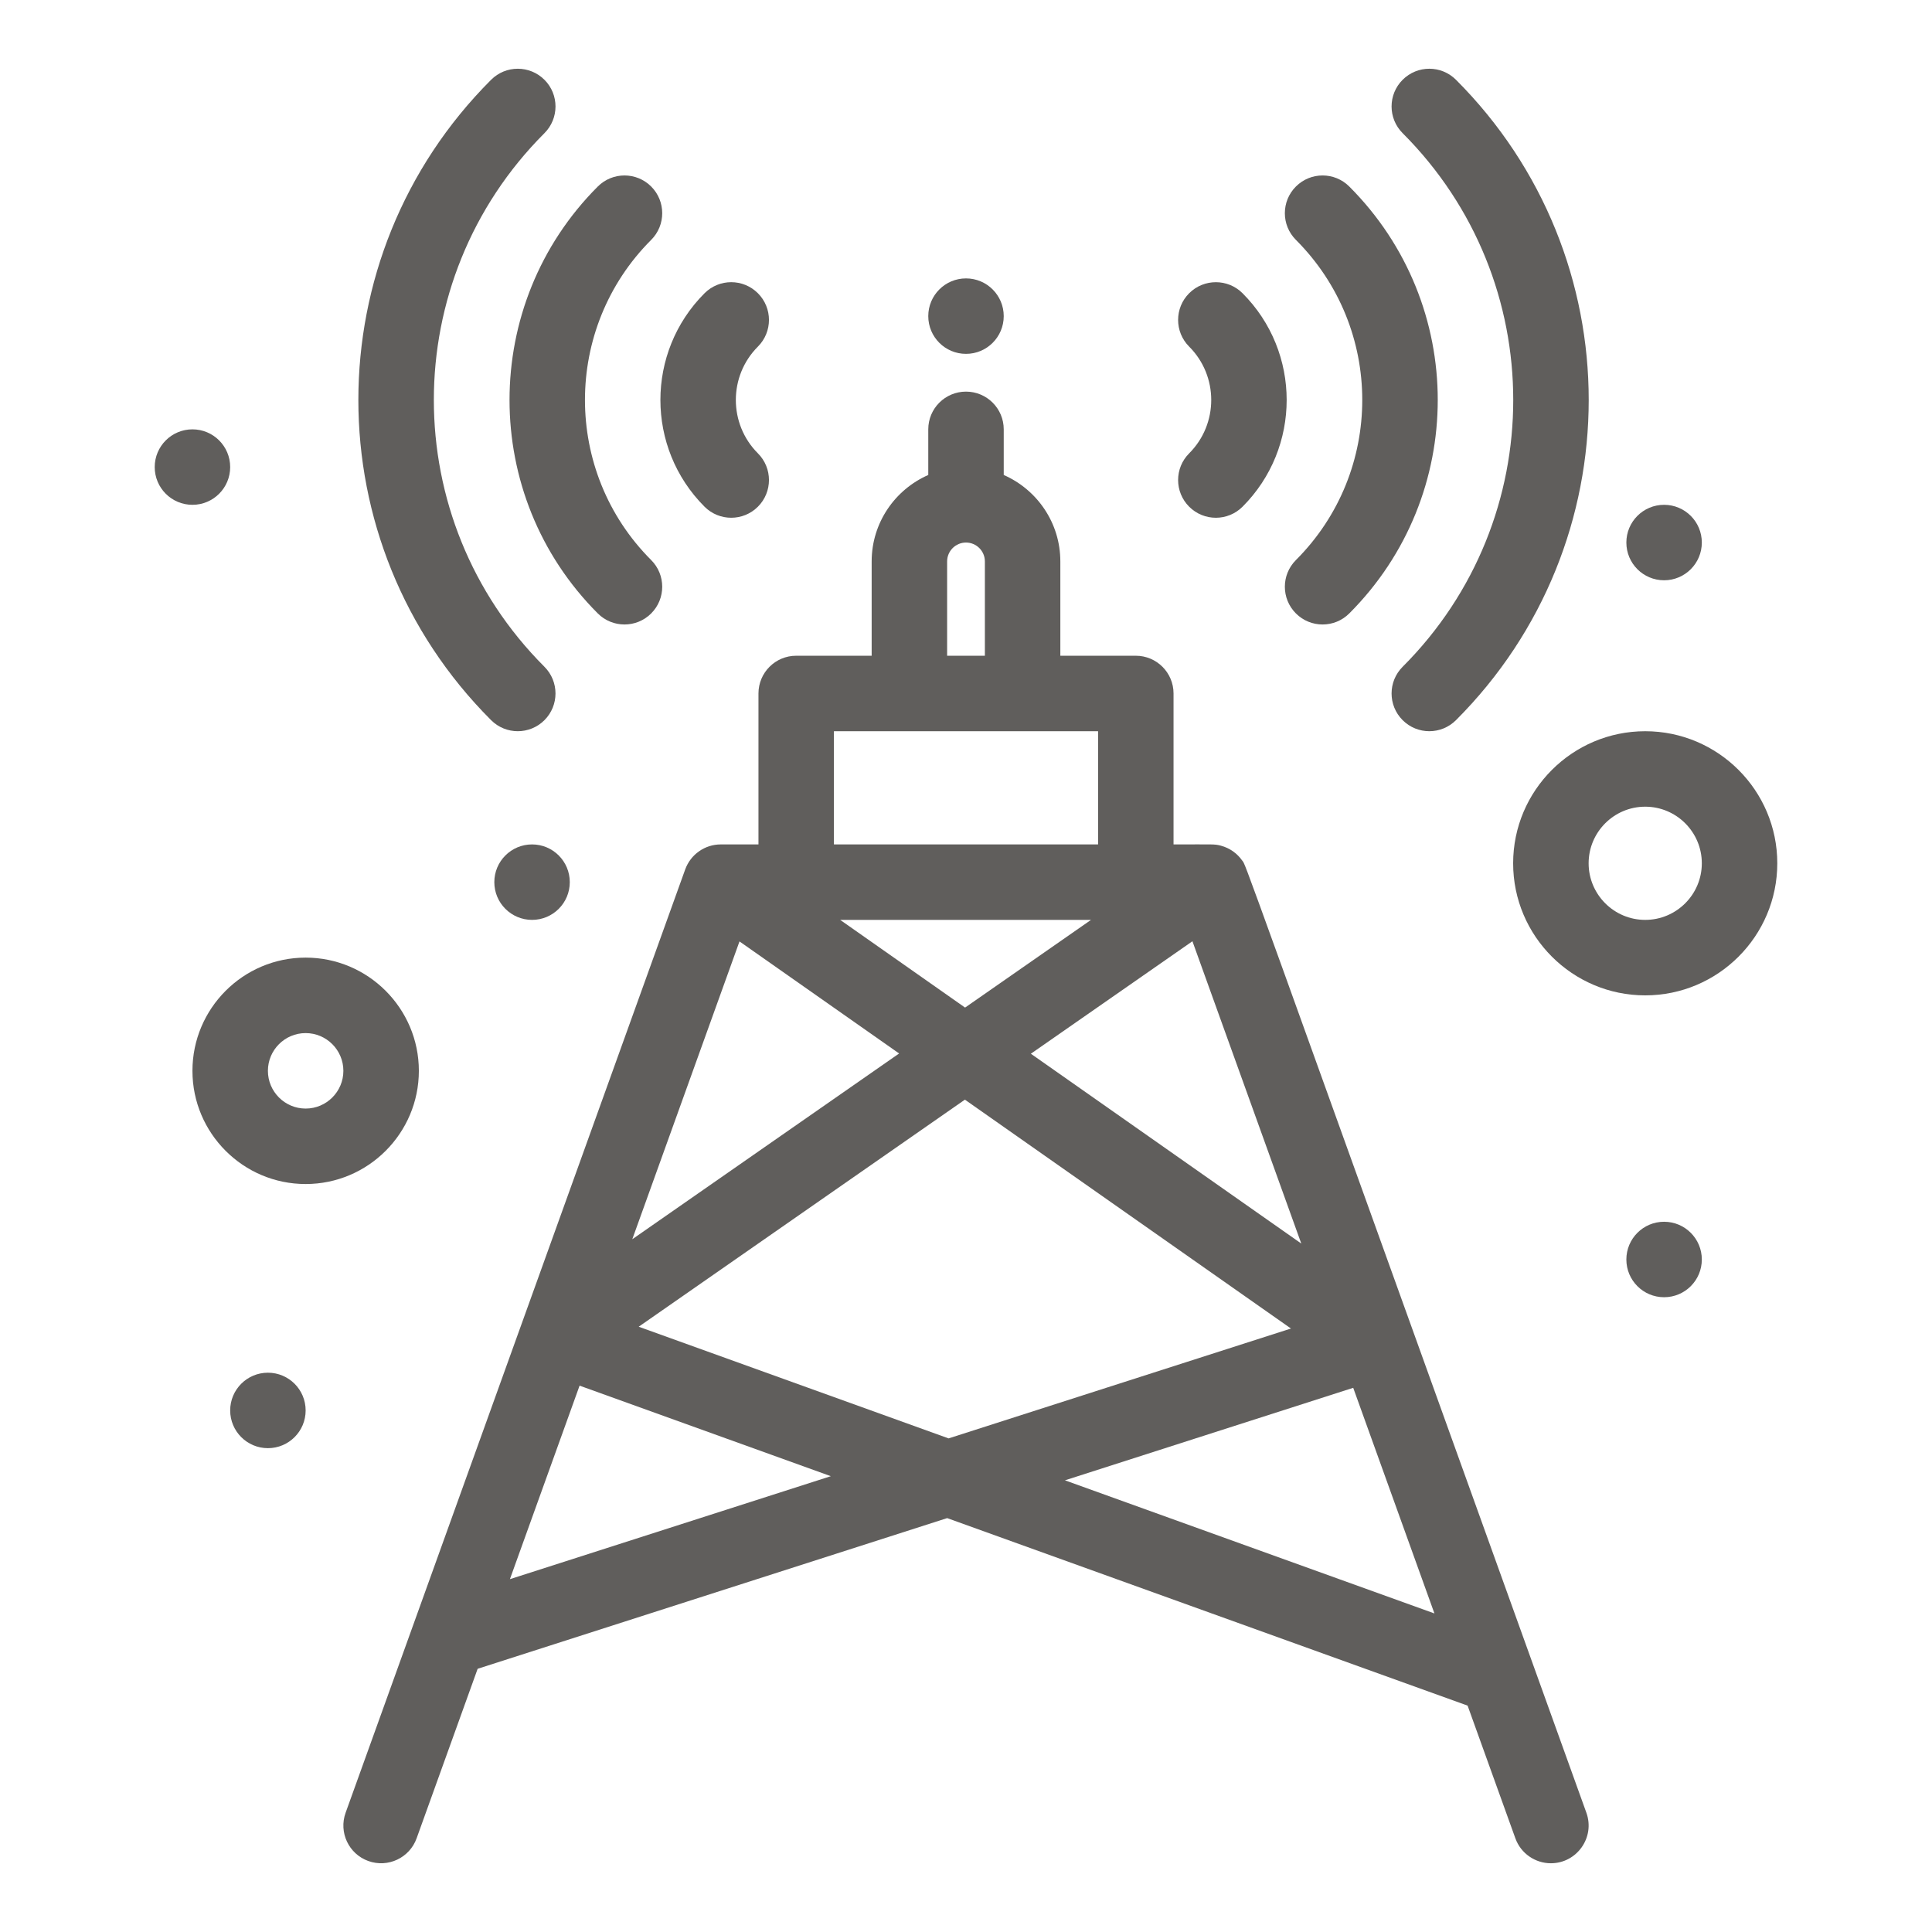
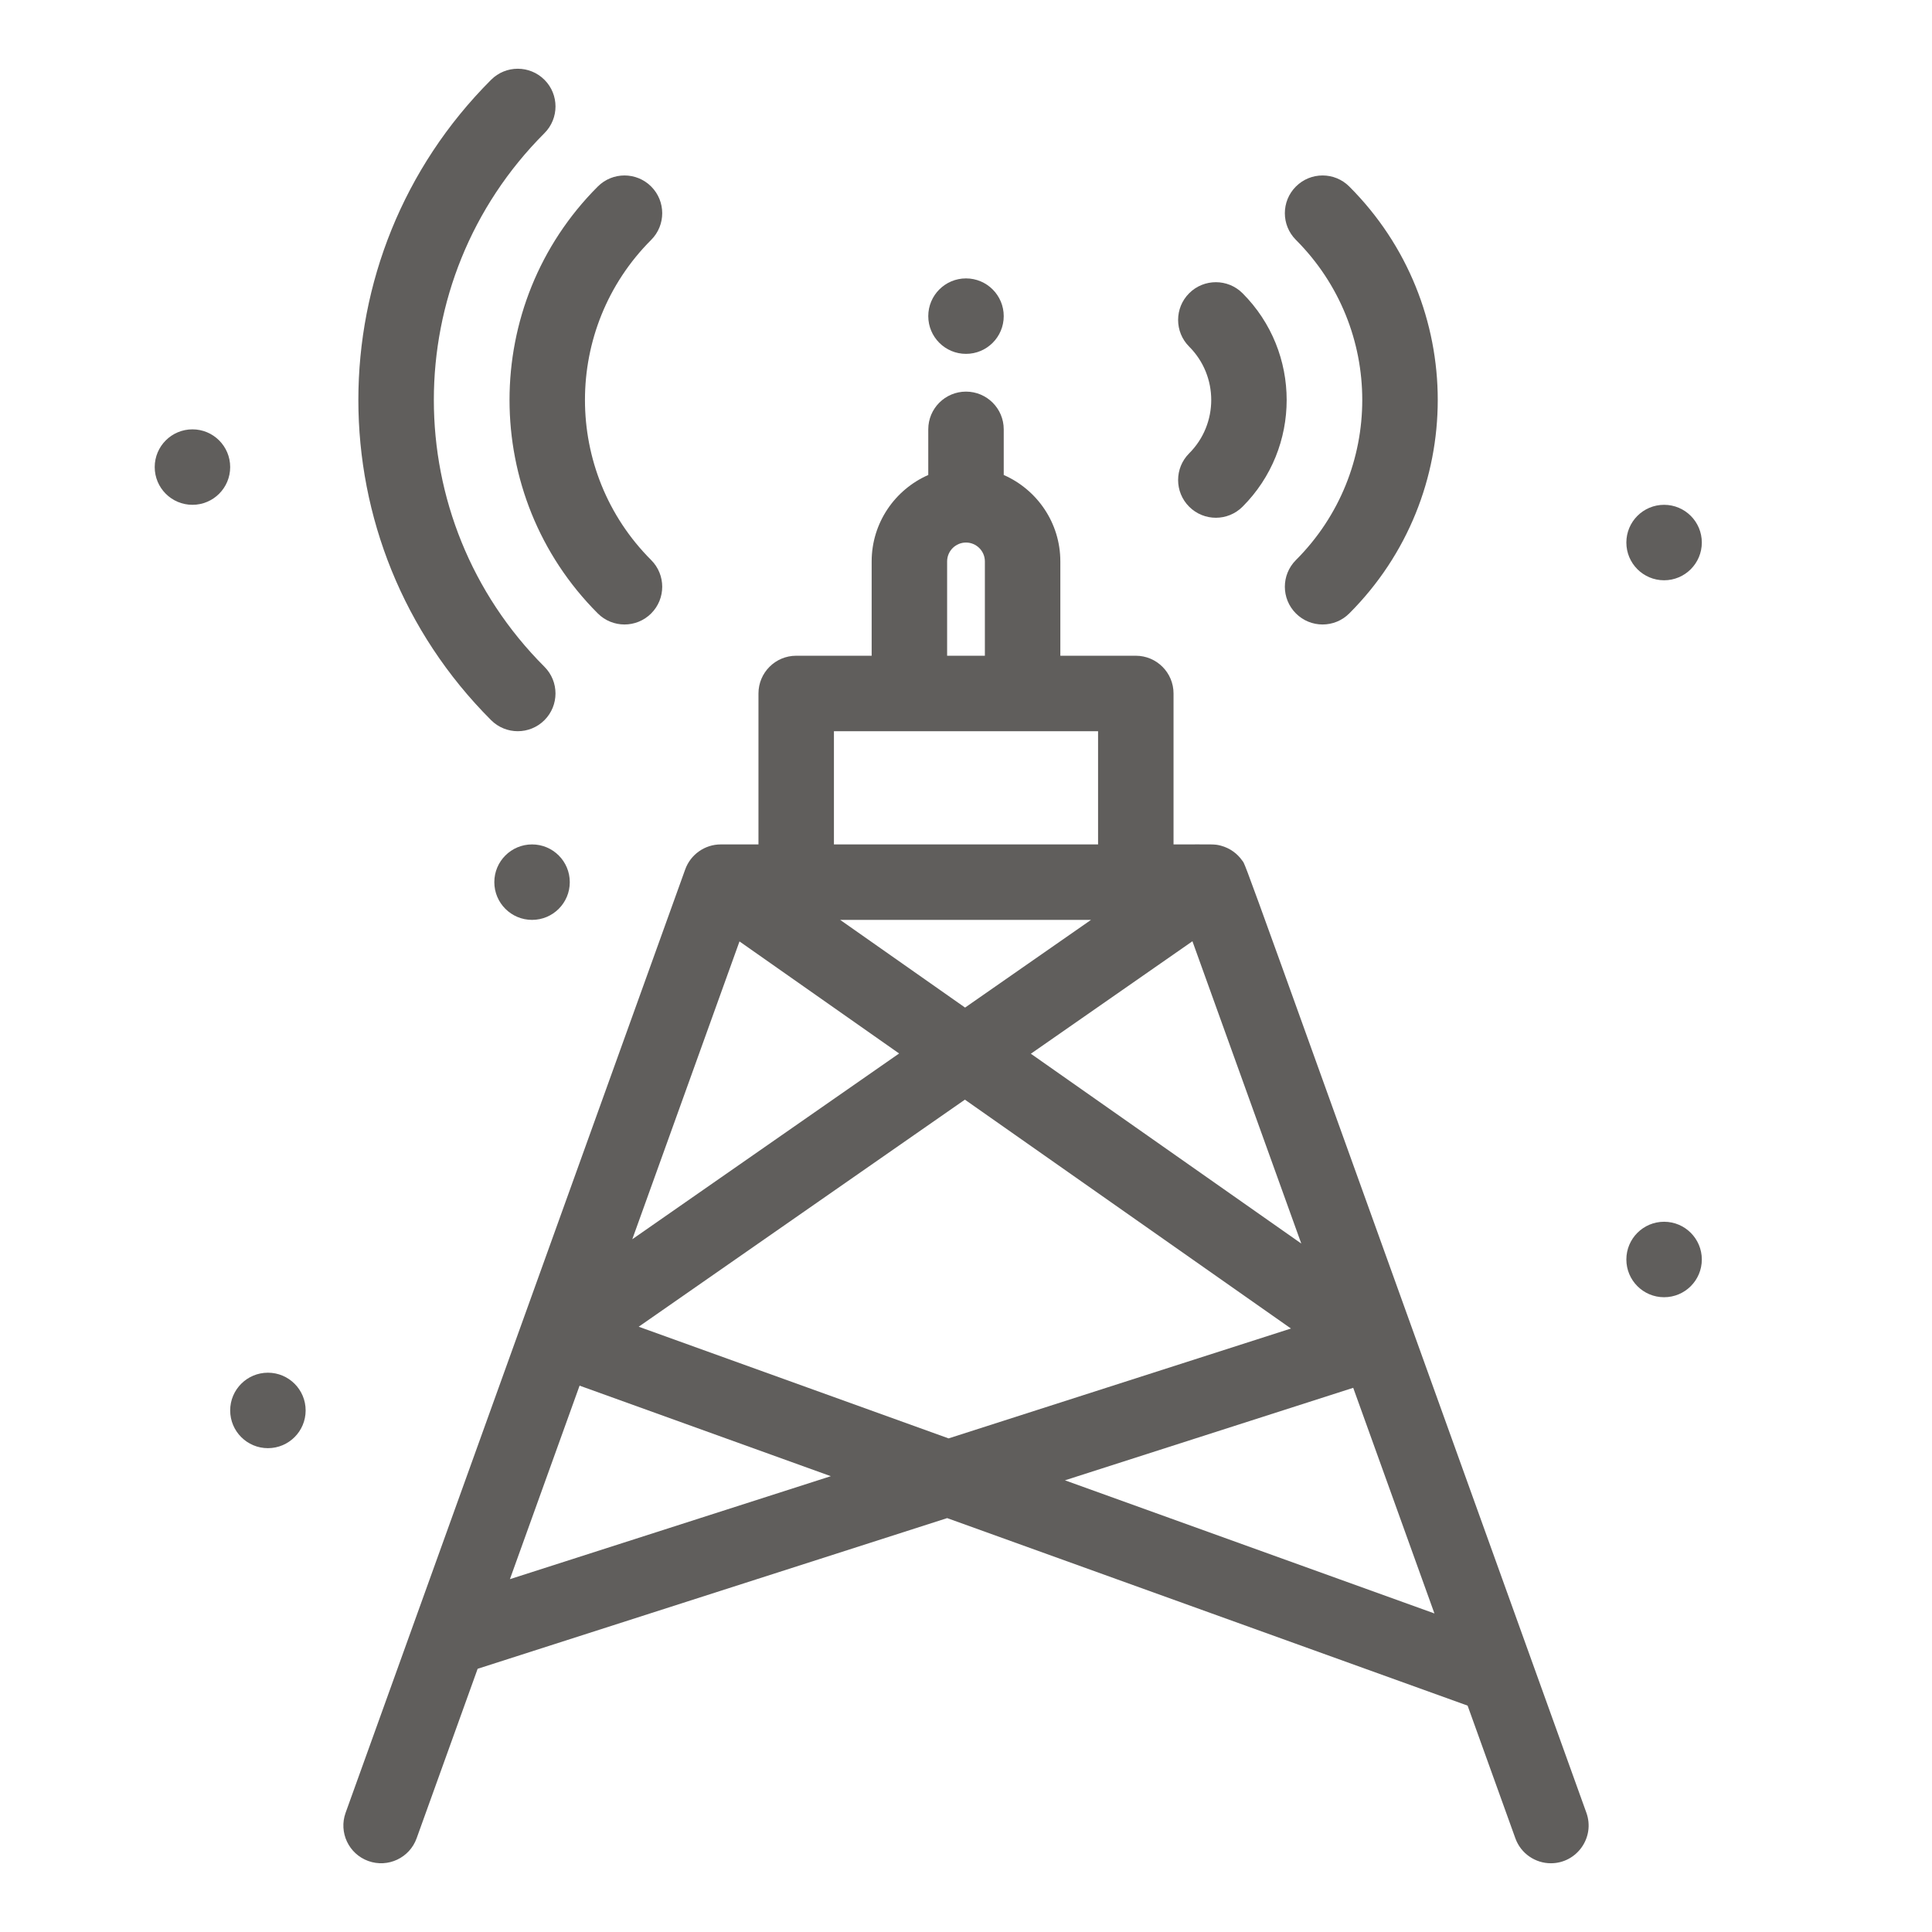
<svg xmlns="http://www.w3.org/2000/svg" width="100" height="100" viewBox="0 0 100 100" fill="none">
  <path d="M50 18.316C51.079 18.316 51.953 17.442 51.953 16.363C51.953 15.285 51.079 14.41 50 14.41C48.921 14.41 48.047 15.285 48.047 16.363C48.047 17.442 48.921 18.316 50 18.316Z" fill="#605E5C" />
  <path d="M64.298 44.544C64.045 44.182 63.662 43.898 63.196 43.773C62.846 43.681 62.849 43.709 60.742 43.707V35.894C60.742 34.816 59.867 33.941 58.789 33.941H54.883V29.058C54.883 27.06 53.675 25.34 51.953 24.585V22.223C51.953 21.144 51.078 20.27 50 20.27C48.921 20.27 48.047 21.144 48.047 22.223V24.585C46.324 25.34 45.117 27.061 45.117 29.059V33.941H41.211C40.132 33.941 39.258 34.816 39.258 35.895V43.707H37.304C36.481 43.707 35.745 44.229 35.467 44.999C34.791 46.875 18.65 91.711 17.889 93.827C17.523 94.842 18.05 95.961 19.065 96.326C20.08 96.691 21.199 96.165 21.564 95.15L24.723 86.376L49.025 78.577L75.963 88.283L78.435 95.15C78.722 95.946 79.473 96.442 80.273 96.442C81.618 96.442 82.57 95.103 82.111 93.827C63.66 42.574 64.529 44.879 64.298 44.544V44.544ZM38.276 48.728L46.538 54.528L32.727 64.143L38.276 48.728ZM43.487 47.613H56.471L49.952 52.152L43.487 47.613ZM49.943 56.918L66.82 68.764L49.099 74.451L33.059 68.671L49.943 56.918ZM53.357 54.541L61.72 48.719L67.354 64.366L53.357 54.541ZM49.023 29.059C49.023 28.52 49.462 28.082 50 28.082C50.538 28.082 50.977 28.52 50.977 29.059V33.941H49.023V29.059ZM43.164 37.848H56.836V43.707H43.164V37.848ZM26.393 81.737L29.999 71.721L43.003 76.407L26.393 81.737ZM55.121 76.621L70.042 71.833L74.246 83.512L55.121 76.621Z" fill="#605E5C" />
  <path d="M61.551 26.227C62.314 26.99 63.551 26.99 64.314 26.227C67.359 23.181 67.359 18.225 64.314 15.178C63.551 14.416 62.314 14.416 61.551 15.178C60.788 15.941 60.788 17.178 61.551 17.941C63.074 19.464 63.074 21.942 61.551 23.465C60.788 24.228 60.788 25.464 61.551 26.227Z" fill="#605E5C" />
  <path d="M67.076 28.989C66.313 29.752 66.313 30.988 67.076 31.751C67.838 32.514 69.075 32.514 69.838 31.751C75.944 25.645 75.945 15.761 69.838 9.654C69.075 8.891 67.839 8.891 67.076 9.654C66.313 10.417 66.313 11.653 67.076 12.416C71.655 16.996 71.656 24.409 67.076 28.989V28.989Z" fill="#605E5C" />
-   <path d="M72.6 34.513C71.837 35.276 71.837 36.513 72.6 37.275C73.362 38.038 74.599 38.038 75.362 37.275C84.521 28.116 84.522 13.29 75.362 4.13C74.599 3.367 73.363 3.367 72.6 4.13C71.837 4.892 71.837 6.129 72.6 6.892C80.233 14.525 80.234 26.879 72.6 34.513V34.513Z" fill="#605E5C" />
-   <path d="M36.467 26.227C37.229 26.989 38.466 26.99 39.229 26.227C39.992 25.464 39.992 24.227 39.229 23.465C37.706 21.942 37.706 19.463 39.229 17.94C39.992 17.177 39.992 15.941 39.229 15.178C38.466 14.415 37.23 14.415 36.467 15.178C33.421 18.224 33.421 23.181 36.467 26.227Z" fill="#605E5C" />
  <path d="M30.942 31.751C31.705 32.514 32.942 32.514 33.705 31.751C34.467 30.989 34.467 29.752 33.705 28.989C29.135 24.42 29.135 16.985 33.705 12.416C34.467 11.654 34.467 10.417 33.705 9.654C32.942 8.891 31.705 8.891 30.942 9.654C24.85 15.746 24.85 25.659 30.942 31.751Z" fill="#605E5C" />
  <path d="M28.181 37.275C28.943 36.512 28.943 35.276 28.181 34.513C20.548 26.88 20.547 14.526 28.181 6.892C28.943 6.129 28.944 4.892 28.181 4.13C27.418 3.367 26.181 3.367 25.419 4.13C16.259 13.289 16.258 28.114 25.419 37.275C26.181 38.038 27.418 38.038 28.181 37.275V37.275Z" fill="#605E5C" />
-   <path d="M21.68 55.426C21.68 52.195 19.051 49.566 15.82 49.566C12.589 49.566 9.961 52.195 9.961 55.426C9.961 58.657 12.589 61.285 15.82 61.285C19.051 61.285 21.68 58.657 21.68 55.426ZM15.82 57.379C14.743 57.379 13.867 56.503 13.867 55.426C13.867 54.349 14.743 53.473 15.82 53.473C16.897 53.473 17.773 54.349 17.773 55.426C17.773 56.503 16.897 57.379 15.82 57.379Z" fill="#605E5C" />
-   <path d="M85.156 37.848C81.387 37.848 78.32 40.914 78.32 44.684C78.32 48.453 81.387 51.52 85.156 51.52C88.926 51.52 91.992 48.453 91.992 44.684C91.992 40.914 88.926 37.848 85.156 37.848V37.848ZM85.156 47.613C83.541 47.613 82.227 46.299 82.227 44.684C82.227 43.068 83.541 41.754 85.156 41.754C86.772 41.754 88.086 43.068 88.086 44.684C88.086 46.299 86.772 47.613 85.156 47.613Z" fill="#605E5C" />
  <path d="M9.961 26.129C11.04 26.129 11.914 25.255 11.914 24.176C11.914 23.097 11.04 22.223 9.961 22.223C8.882 22.223 8.008 23.097 8.008 24.176C8.008 25.255 8.882 26.129 9.961 26.129Z" fill="#605E5C" />
  <path d="M27.539 47.613C28.618 47.613 29.492 46.739 29.492 45.66C29.492 44.581 28.618 43.707 27.539 43.707C26.46 43.707 25.586 44.581 25.586 45.66C25.586 46.739 26.46 47.613 27.539 47.613Z" fill="#605E5C" />
  <path d="M86.133 30.035C87.212 30.035 88.086 29.161 88.086 28.082C88.086 27.003 87.212 26.129 86.133 26.129C85.054 26.129 84.18 27.003 84.18 28.082C84.18 29.161 85.054 30.035 86.133 30.035Z" fill="#605E5C" />
  <path d="M86.133 67.144C87.212 67.144 88.086 66.27 88.086 65.191C88.086 64.113 87.212 63.238 86.133 63.238C85.054 63.238 84.18 64.113 84.18 65.191C84.18 66.27 85.054 67.144 86.133 67.144Z" fill="#605E5C" />
  <path d="M13.867 74.957C14.946 74.957 15.82 74.083 15.82 73.004C15.82 71.925 14.946 71.051 13.867 71.051C12.789 71.051 11.914 71.925 11.914 73.004C11.914 74.083 12.789 74.957 13.867 74.957Z" fill="#605E5C" />
</svg>